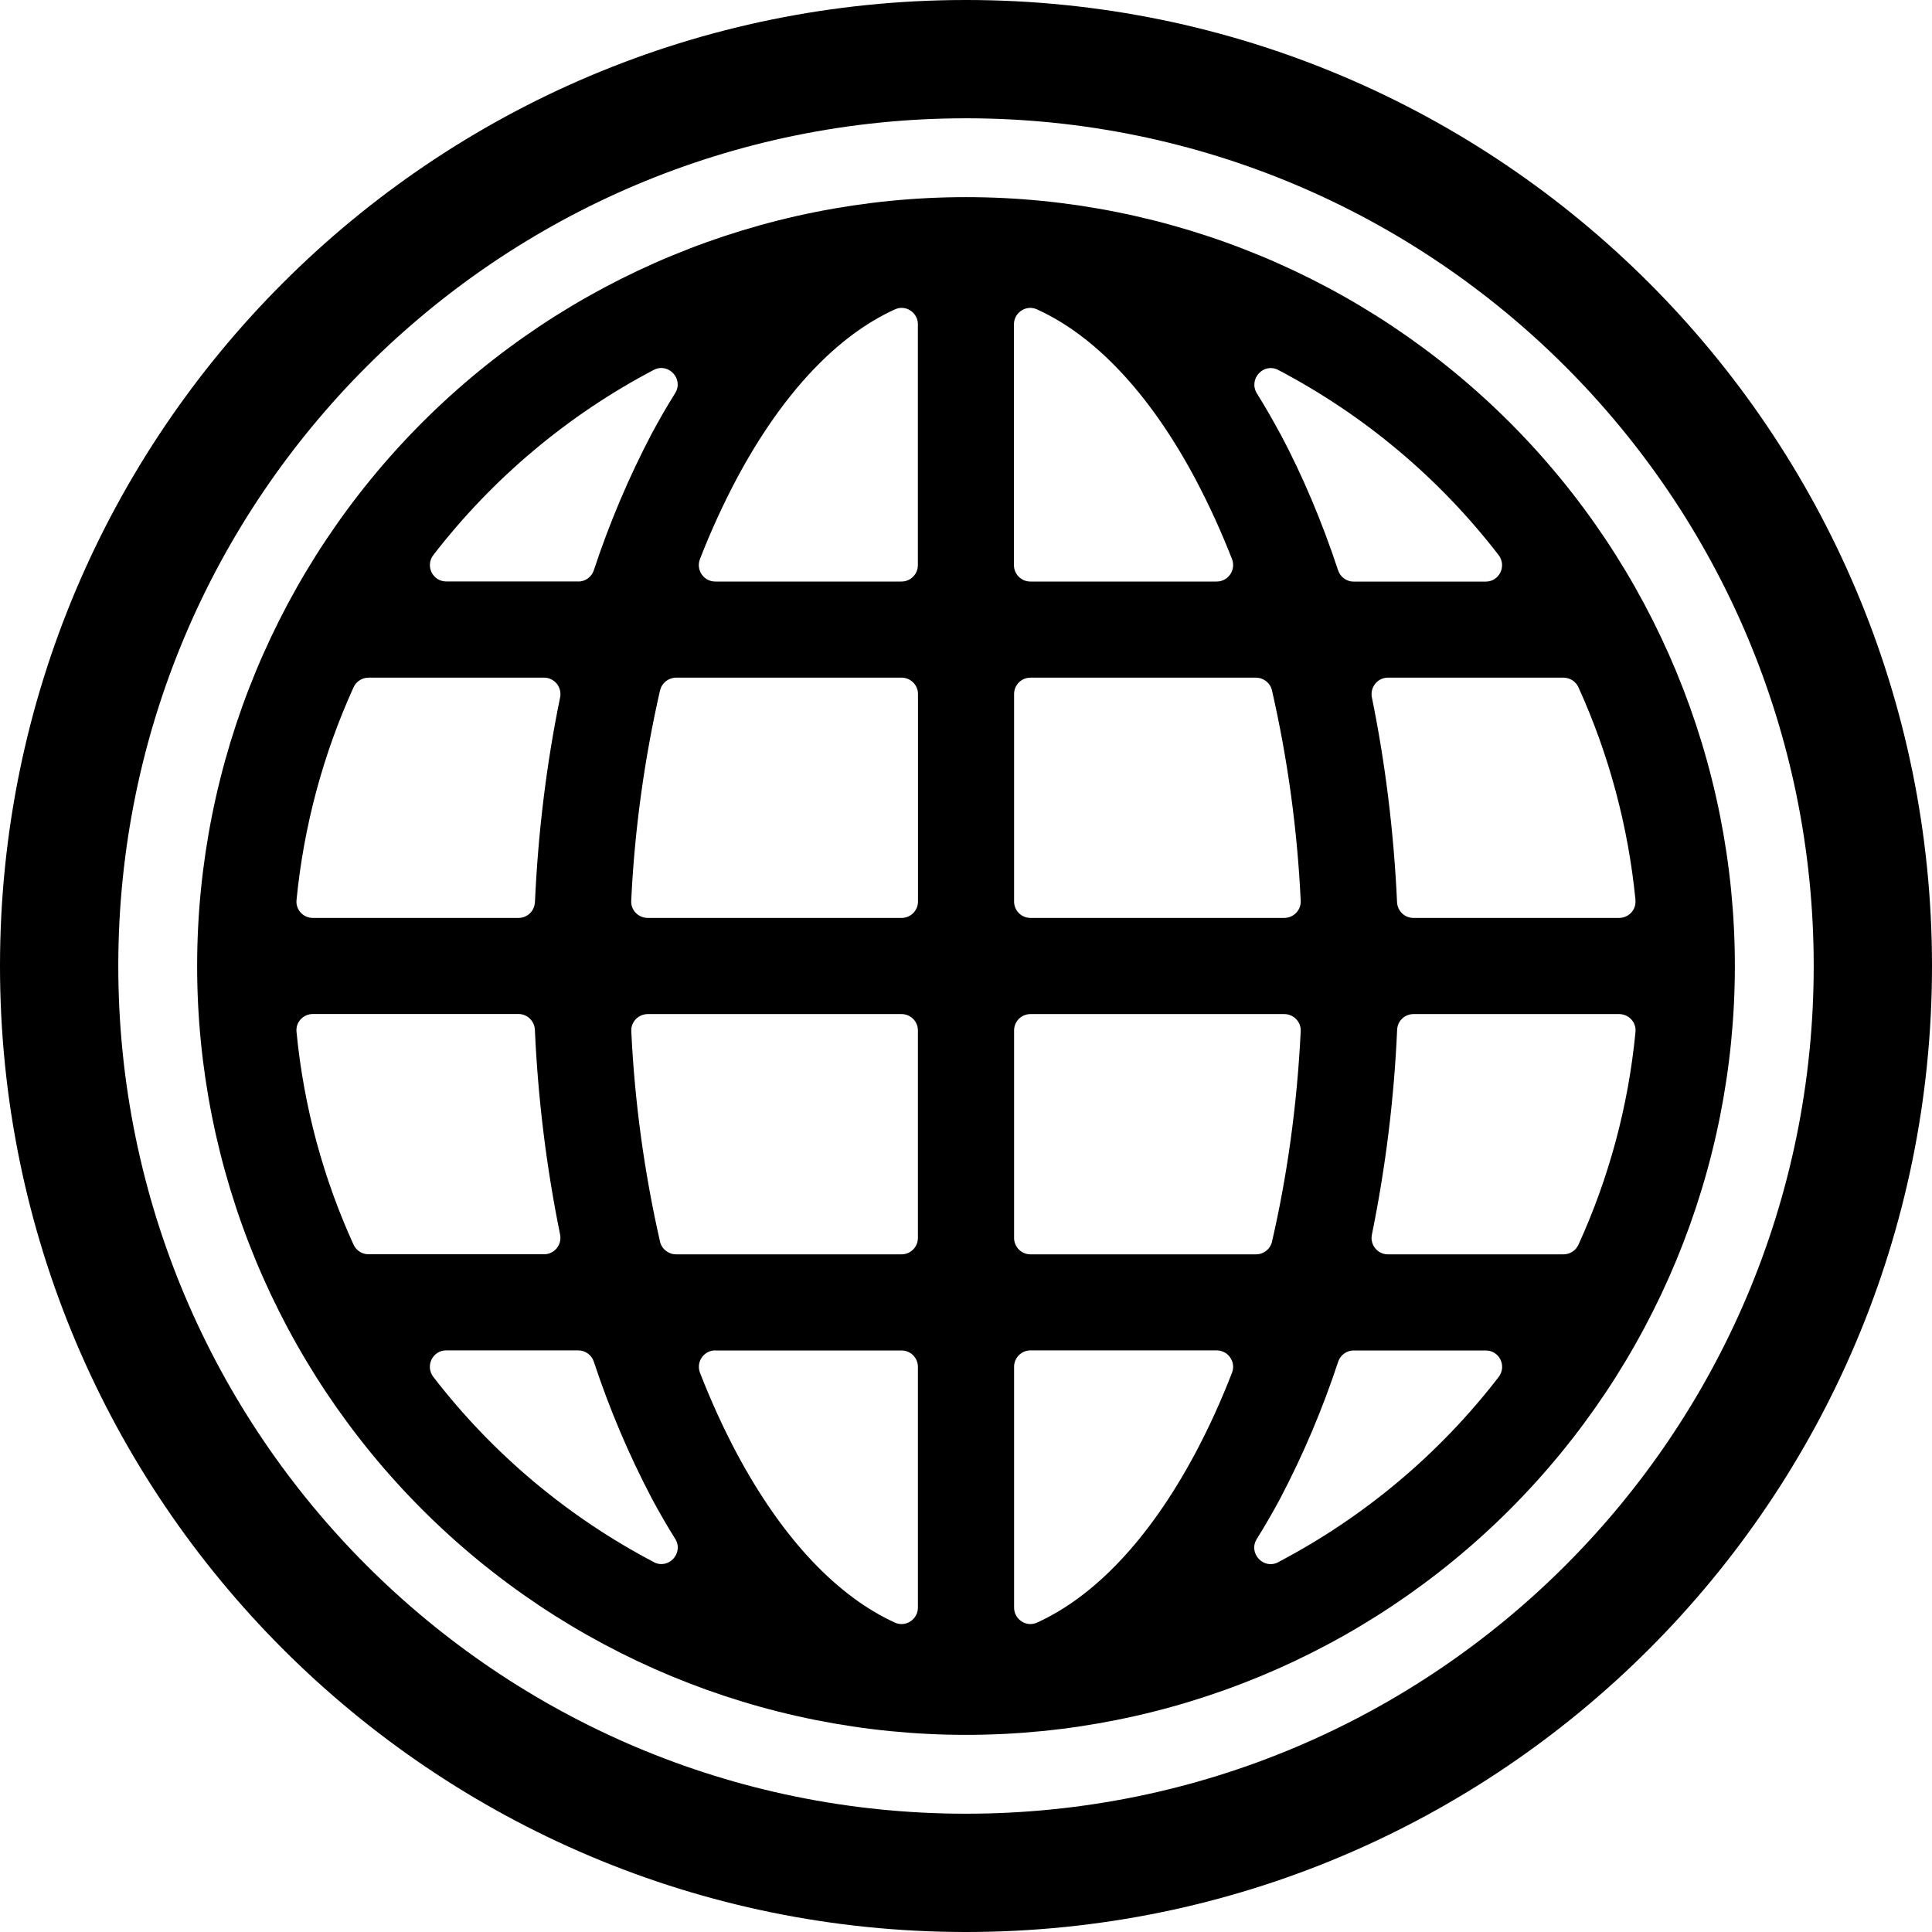
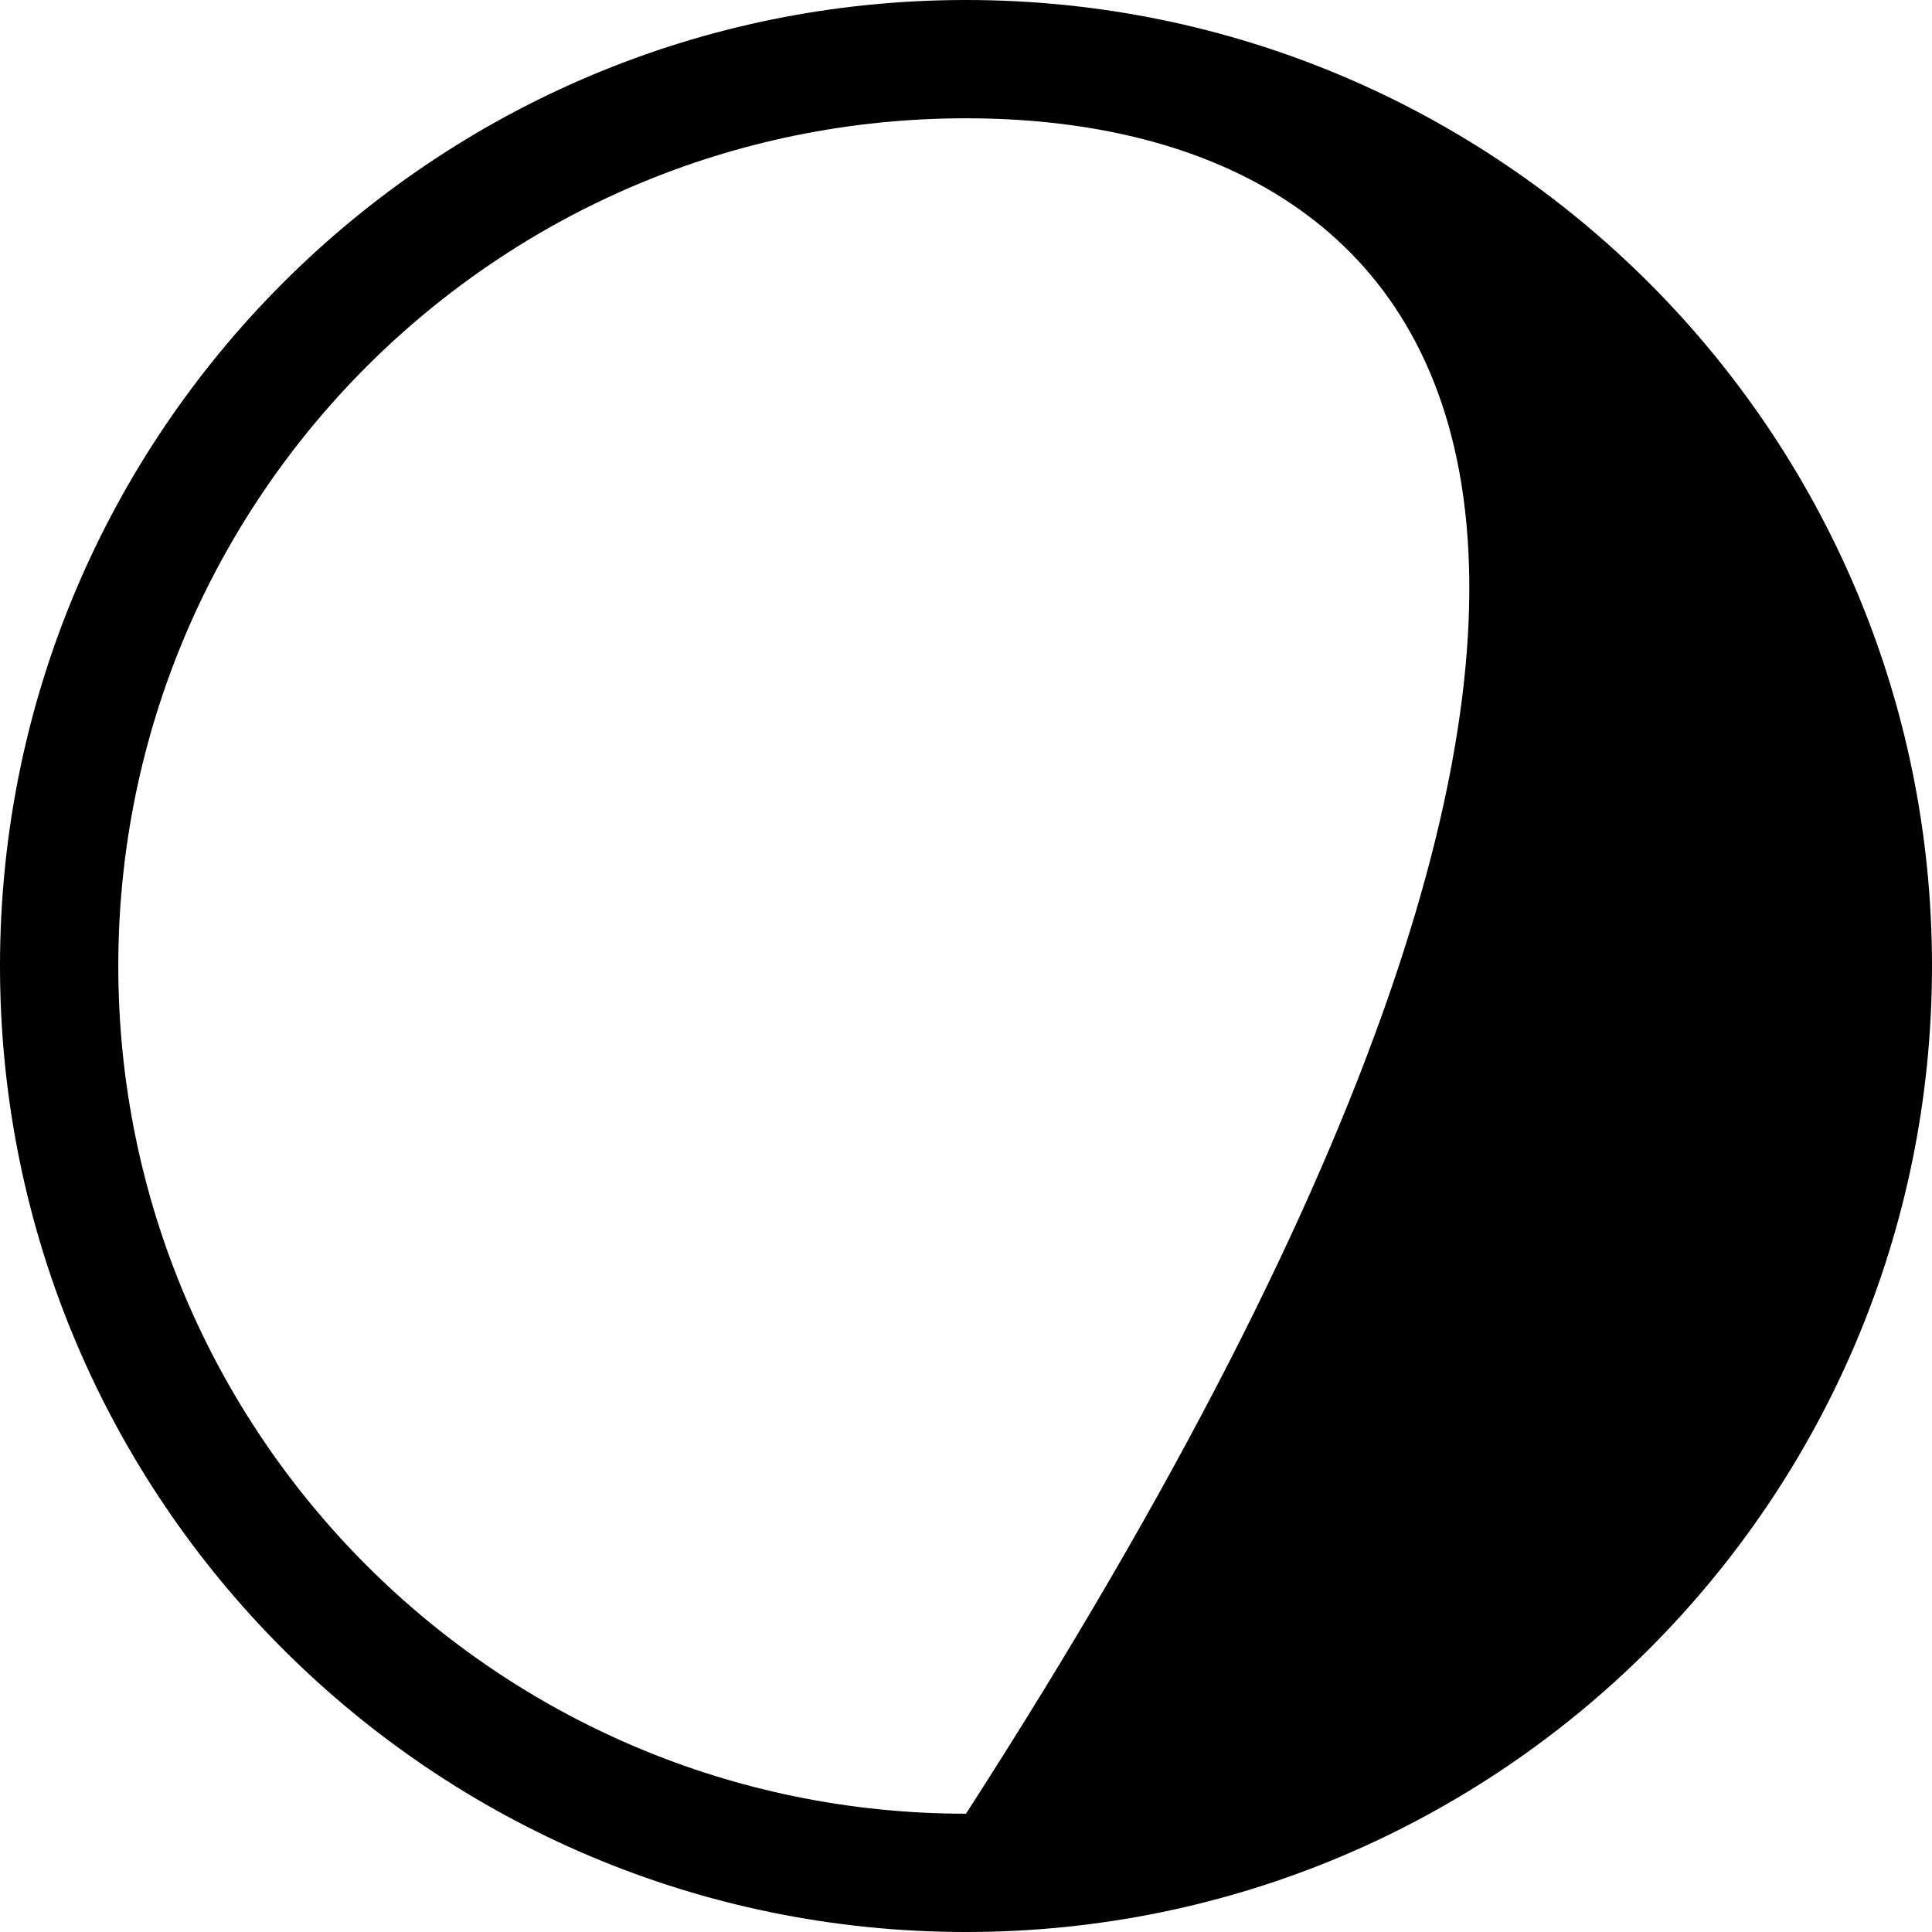
<svg xmlns="http://www.w3.org/2000/svg" width="53" height="53" viewBox="0 0 53 53" fill="none">
-   <path d="M5.408 26.5C5.408 20.907 7.63 15.542 11.586 11.586C15.542 7.63 20.907 5.408 26.5 5.408C32.093 5.408 37.458 7.63 41.414 11.586C45.37 15.542 47.592 20.907 47.592 26.5C47.592 32.093 45.37 37.458 41.414 41.414C37.458 45.37 32.093 47.592 26.5 47.592C20.907 47.592 15.542 45.37 11.586 41.414C7.63 37.458 5.408 32.093 5.408 26.5ZM25.181 8.899C25.181 8.574 24.847 8.351 24.553 8.486C23.004 9.187 21.489 10.735 20.207 13.137C19.83 13.85 19.494 14.585 19.202 15.336C19.086 15.632 19.303 15.953 19.621 15.953H24.73C24.978 15.953 25.18 15.751 25.18 15.503V8.899H25.181ZM15.865 15.953C16.059 15.953 16.23 15.828 16.291 15.642C16.716 14.352 17.247 13.099 17.879 11.895C18.081 11.519 18.294 11.148 18.521 10.786C18.763 10.398 18.338 9.937 17.933 10.148C15.58 11.384 13.518 13.116 11.89 15.223C11.659 15.521 11.867 15.951 12.243 15.951H15.865V15.953ZM14.675 24.751C14.763 22.794 15 20.91 15.365 19.134C15.423 18.854 15.211 18.59 14.925 18.59H10.112C9.935 18.59 9.773 18.692 9.7 18.852C8.86 20.699 8.332 22.673 8.134 24.693C8.109 24.955 8.318 25.181 8.582 25.181H14.225C14.465 25.181 14.663 24.991 14.673 24.751H14.675ZM18.106 18.94C17.674 20.837 17.408 22.769 17.316 24.712C17.304 24.968 17.51 25.181 17.768 25.181H24.733C24.982 25.181 25.183 24.98 25.183 24.732V19.04C25.183 18.792 24.982 18.59 24.733 18.59H18.548C18.338 18.59 18.154 18.735 18.108 18.94H18.106ZM27.819 19.04V24.732C27.819 24.98 28.02 25.181 28.268 25.181H35.23C35.486 25.181 35.694 24.968 35.682 24.712C35.59 22.769 35.327 20.837 34.894 18.94C34.848 18.736 34.663 18.59 34.454 18.59H28.268C28.02 18.59 27.819 18.792 27.819 19.04ZM17.318 28.288C17.41 30.231 17.674 32.163 18.106 34.06C18.152 34.264 18.337 34.41 18.546 34.41H24.732C24.98 34.41 25.181 34.208 25.181 33.96V28.268C25.181 28.02 24.98 27.819 24.732 27.819H17.77C17.514 27.819 17.306 28.032 17.318 28.288ZM27.819 28.268V33.96C27.819 34.208 28.02 34.41 28.268 34.41H34.456C34.665 34.41 34.848 34.267 34.894 34.064C35.307 32.276 35.582 30.335 35.682 28.29C35.696 28.034 35.488 27.819 35.232 27.819H28.268C28.02 27.819 27.819 28.02 27.819 28.268ZM19.622 37.045C19.305 37.045 19.088 37.364 19.203 37.66C19.509 38.444 19.844 39.179 20.207 39.861C21.489 42.264 23.004 43.809 24.551 44.513C24.847 44.647 25.181 44.424 25.181 44.099V37.497C25.181 37.249 24.98 37.047 24.732 37.047H19.622V37.045ZM17.935 42.854C18.34 43.065 18.765 42.604 18.523 42.216C18.296 41.852 18.081 41.481 17.879 41.103C17.247 39.899 16.716 38.646 16.291 37.356C16.23 37.172 16.059 37.045 15.865 37.045H12.241C11.865 37.045 11.659 37.475 11.888 37.773C13.516 39.886 15.58 41.616 17.935 42.852V42.854ZM15.365 33.866C14.988 32.015 14.758 30.137 14.673 28.249C14.661 28.009 14.465 27.817 14.225 27.817H8.582C8.318 27.817 8.107 28.042 8.134 28.305C8.334 30.371 8.874 32.338 9.7 34.146C9.773 34.306 9.935 34.408 10.11 34.408H14.925C15.211 34.408 15.421 34.144 15.365 33.866ZM35.065 42.854C37.422 41.618 39.486 39.886 41.112 37.775C41.341 37.477 41.135 37.047 40.759 37.047H37.135C36.941 37.047 36.77 37.172 36.709 37.358C36.284 38.648 35.753 39.901 35.121 41.105C34.919 41.483 34.704 41.854 34.477 42.218C34.235 42.604 34.66 43.067 35.065 42.856V42.854ZM27.819 37.495V44.099C27.819 44.424 28.153 44.647 28.447 44.513C29.996 43.811 31.511 42.264 32.793 39.861C33.156 39.181 33.491 38.446 33.797 37.66C33.912 37.364 33.693 37.045 33.377 37.045H28.268C28.02 37.045 27.819 37.247 27.819 37.495ZM38.075 34.41H42.89C43.065 34.41 43.227 34.308 43.3 34.148C44.126 32.338 44.668 30.373 44.866 28.307C44.891 28.045 44.682 27.819 44.418 27.819H38.775C38.533 27.819 38.337 28.009 38.327 28.251C38.244 30.139 38.012 32.017 37.635 33.868C37.577 34.148 37.789 34.41 38.075 34.41ZM44.866 24.693C44.668 22.673 44.14 20.701 43.3 18.852C43.227 18.692 43.065 18.59 42.888 18.59H38.075C37.789 18.59 37.577 18.854 37.635 19.134C37.998 20.91 38.235 22.794 38.325 24.751C38.337 24.991 38.533 25.181 38.773 25.181H44.416C44.68 25.181 44.891 24.956 44.864 24.693H44.866ZM35.121 11.897C35.726 13.033 36.259 14.289 36.707 15.644C36.768 15.828 36.939 15.955 37.133 15.955H40.757C41.133 15.955 41.339 15.524 41.11 15.226C39.484 13.116 37.422 11.386 35.067 10.15C34.66 9.937 34.239 10.404 34.481 10.794C34.704 11.152 34.915 11.519 35.119 11.897H35.121ZM33.377 15.953C33.695 15.953 33.912 15.632 33.797 15.336C33.504 14.585 33.168 13.85 32.791 13.137C31.509 10.732 29.996 9.189 28.445 8.486C28.149 8.351 27.815 8.574 27.815 8.899V15.503C27.815 15.751 28.017 15.953 28.265 15.953H33.377Z" fill="black" />
-   <path fill-rule="evenodd" clip-rule="evenodd" d="M26.5 49.755C39.343 49.755 49.755 39.343 49.755 26.5C49.755 13.657 39.343 3.245 26.5 3.245C13.657 3.245 3.245 13.657 3.245 26.5C3.245 39.343 13.657 49.755 26.5 49.755ZM26.5 53C41.136 53 53 41.136 53 26.5C53 11.864 41.136 0 26.5 0C11.864 0 0 11.864 0 26.5C0 41.136 11.864 53 26.5 53Z" fill="black" />
+   <path fill-rule="evenodd" clip-rule="evenodd" d="M26.5 49.755C49.755 13.657 39.343 3.245 26.5 3.245C13.657 3.245 3.245 13.657 3.245 26.5C3.245 39.343 13.657 49.755 26.5 49.755ZM26.5 53C41.136 53 53 41.136 53 26.5C53 11.864 41.136 0 26.5 0C11.864 0 0 11.864 0 26.5C0 41.136 11.864 53 26.5 53Z" fill="black" />
</svg>